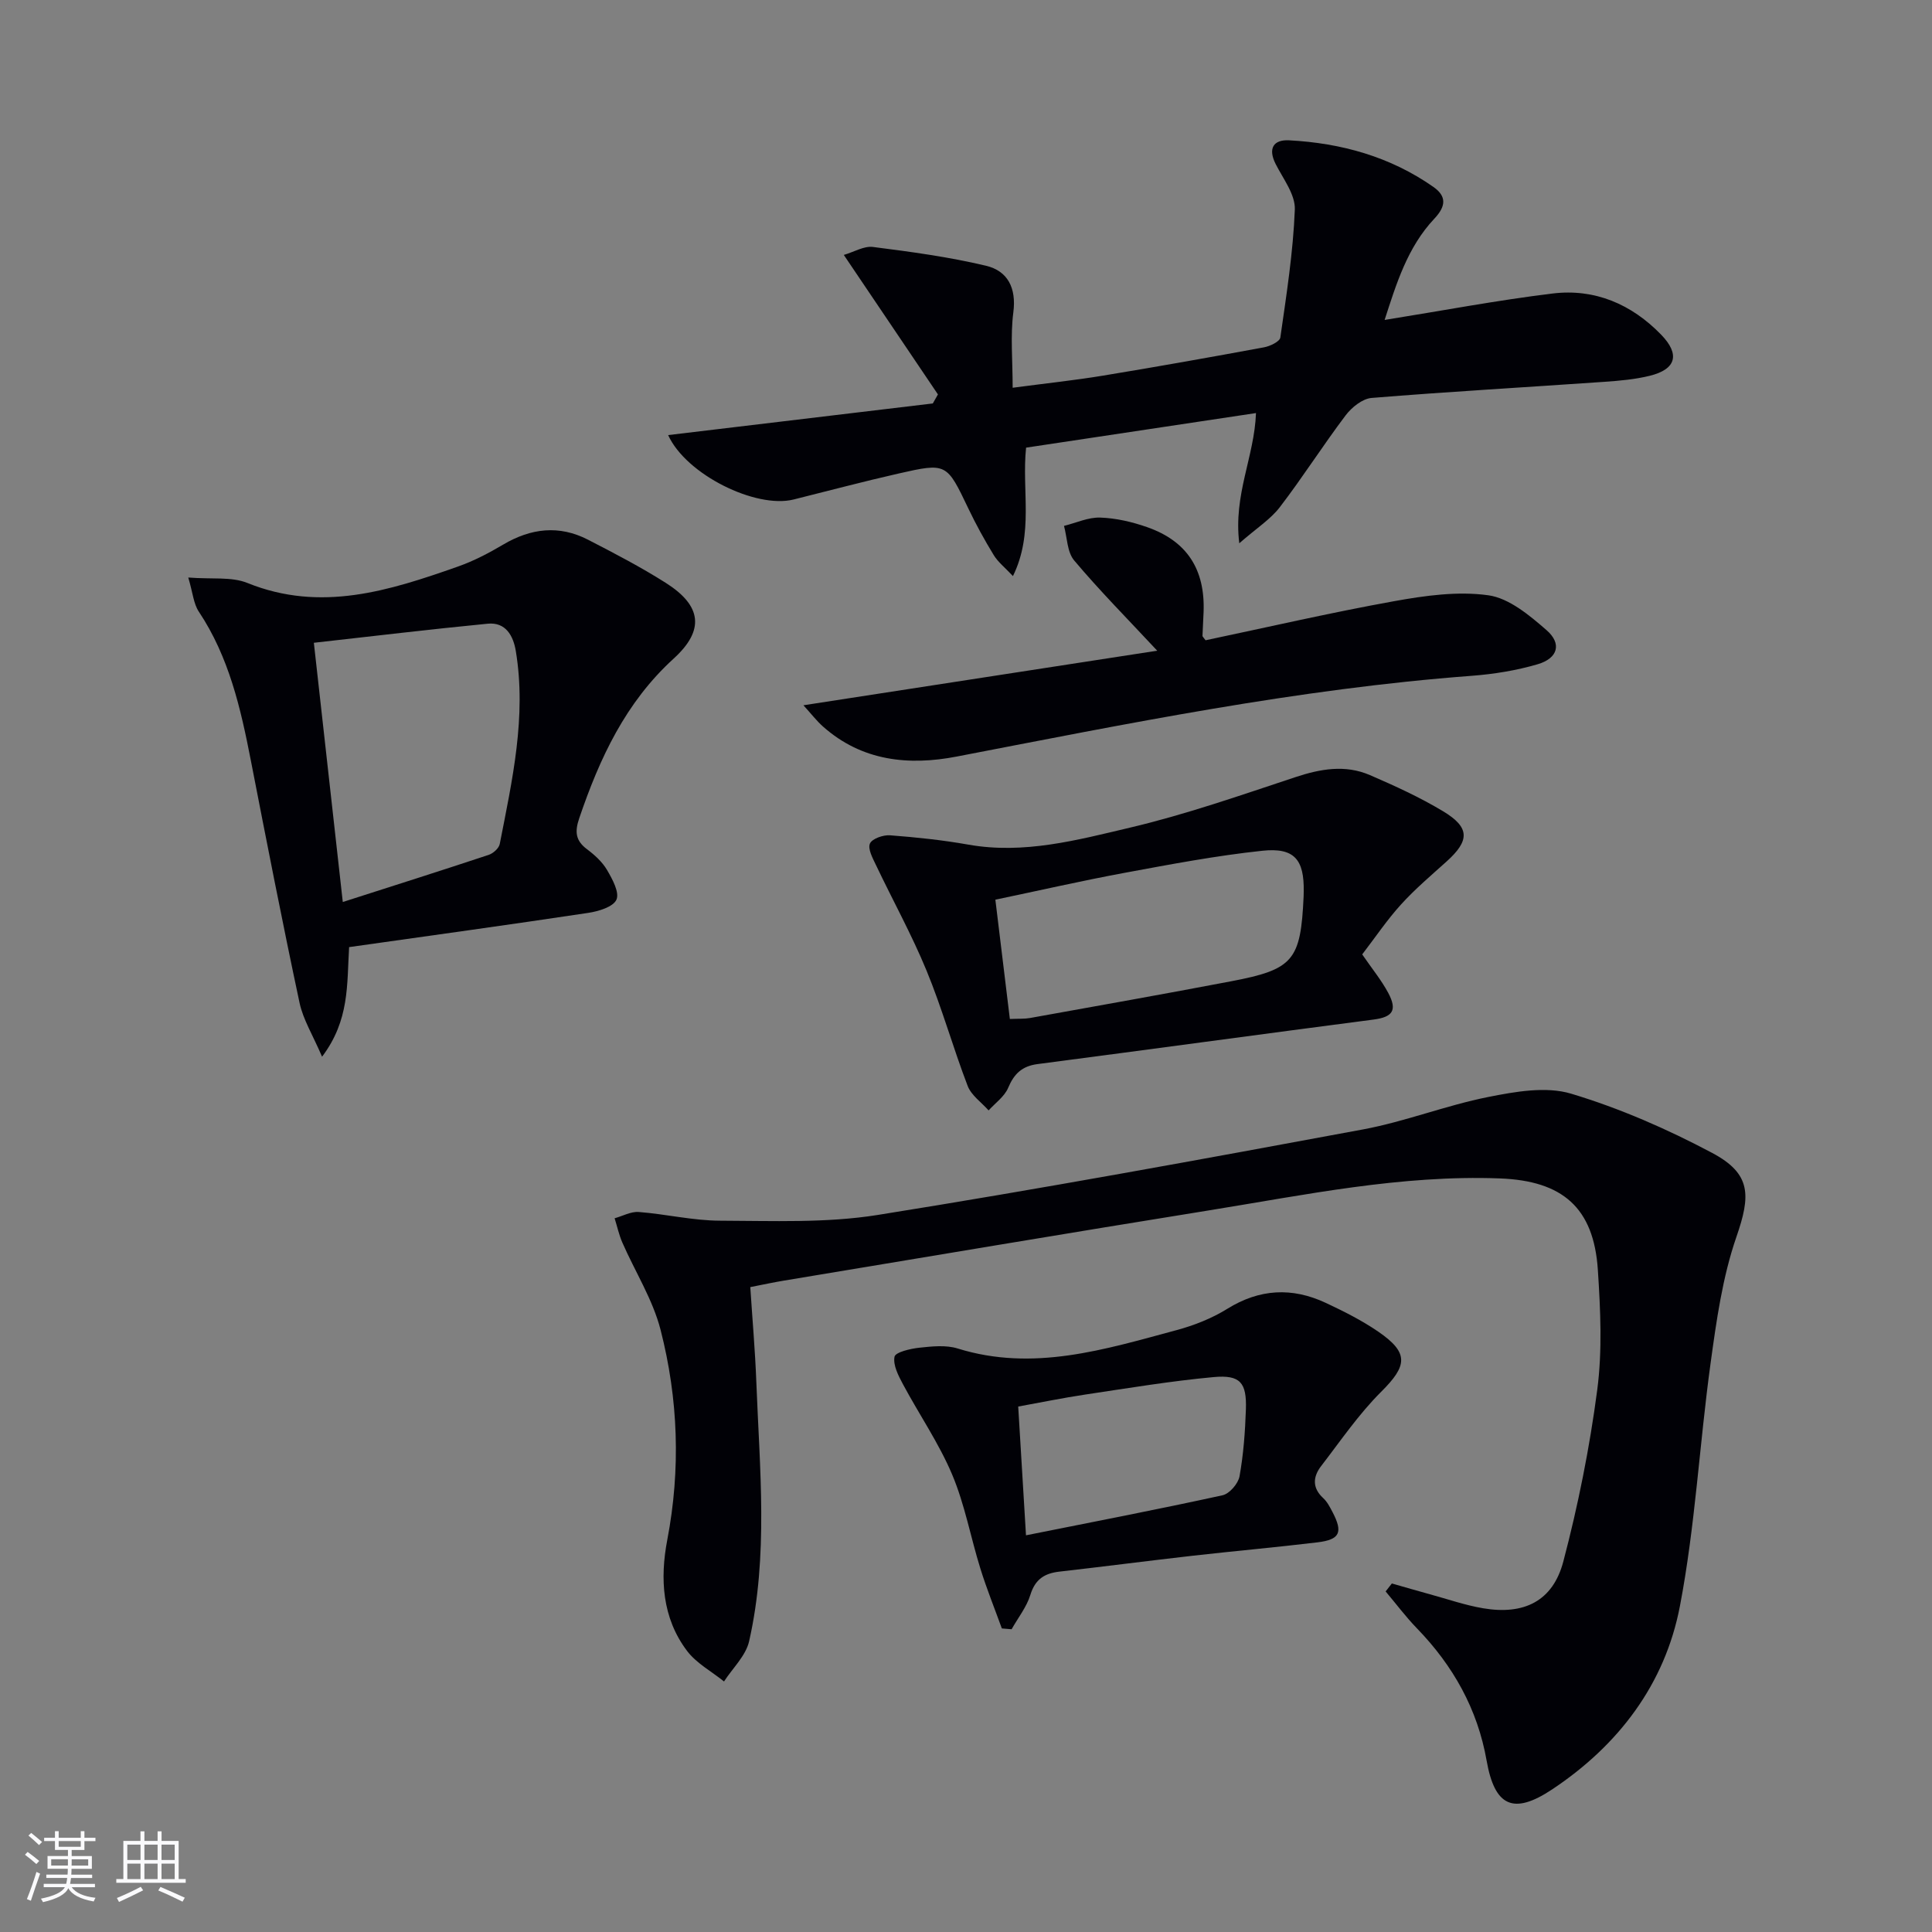
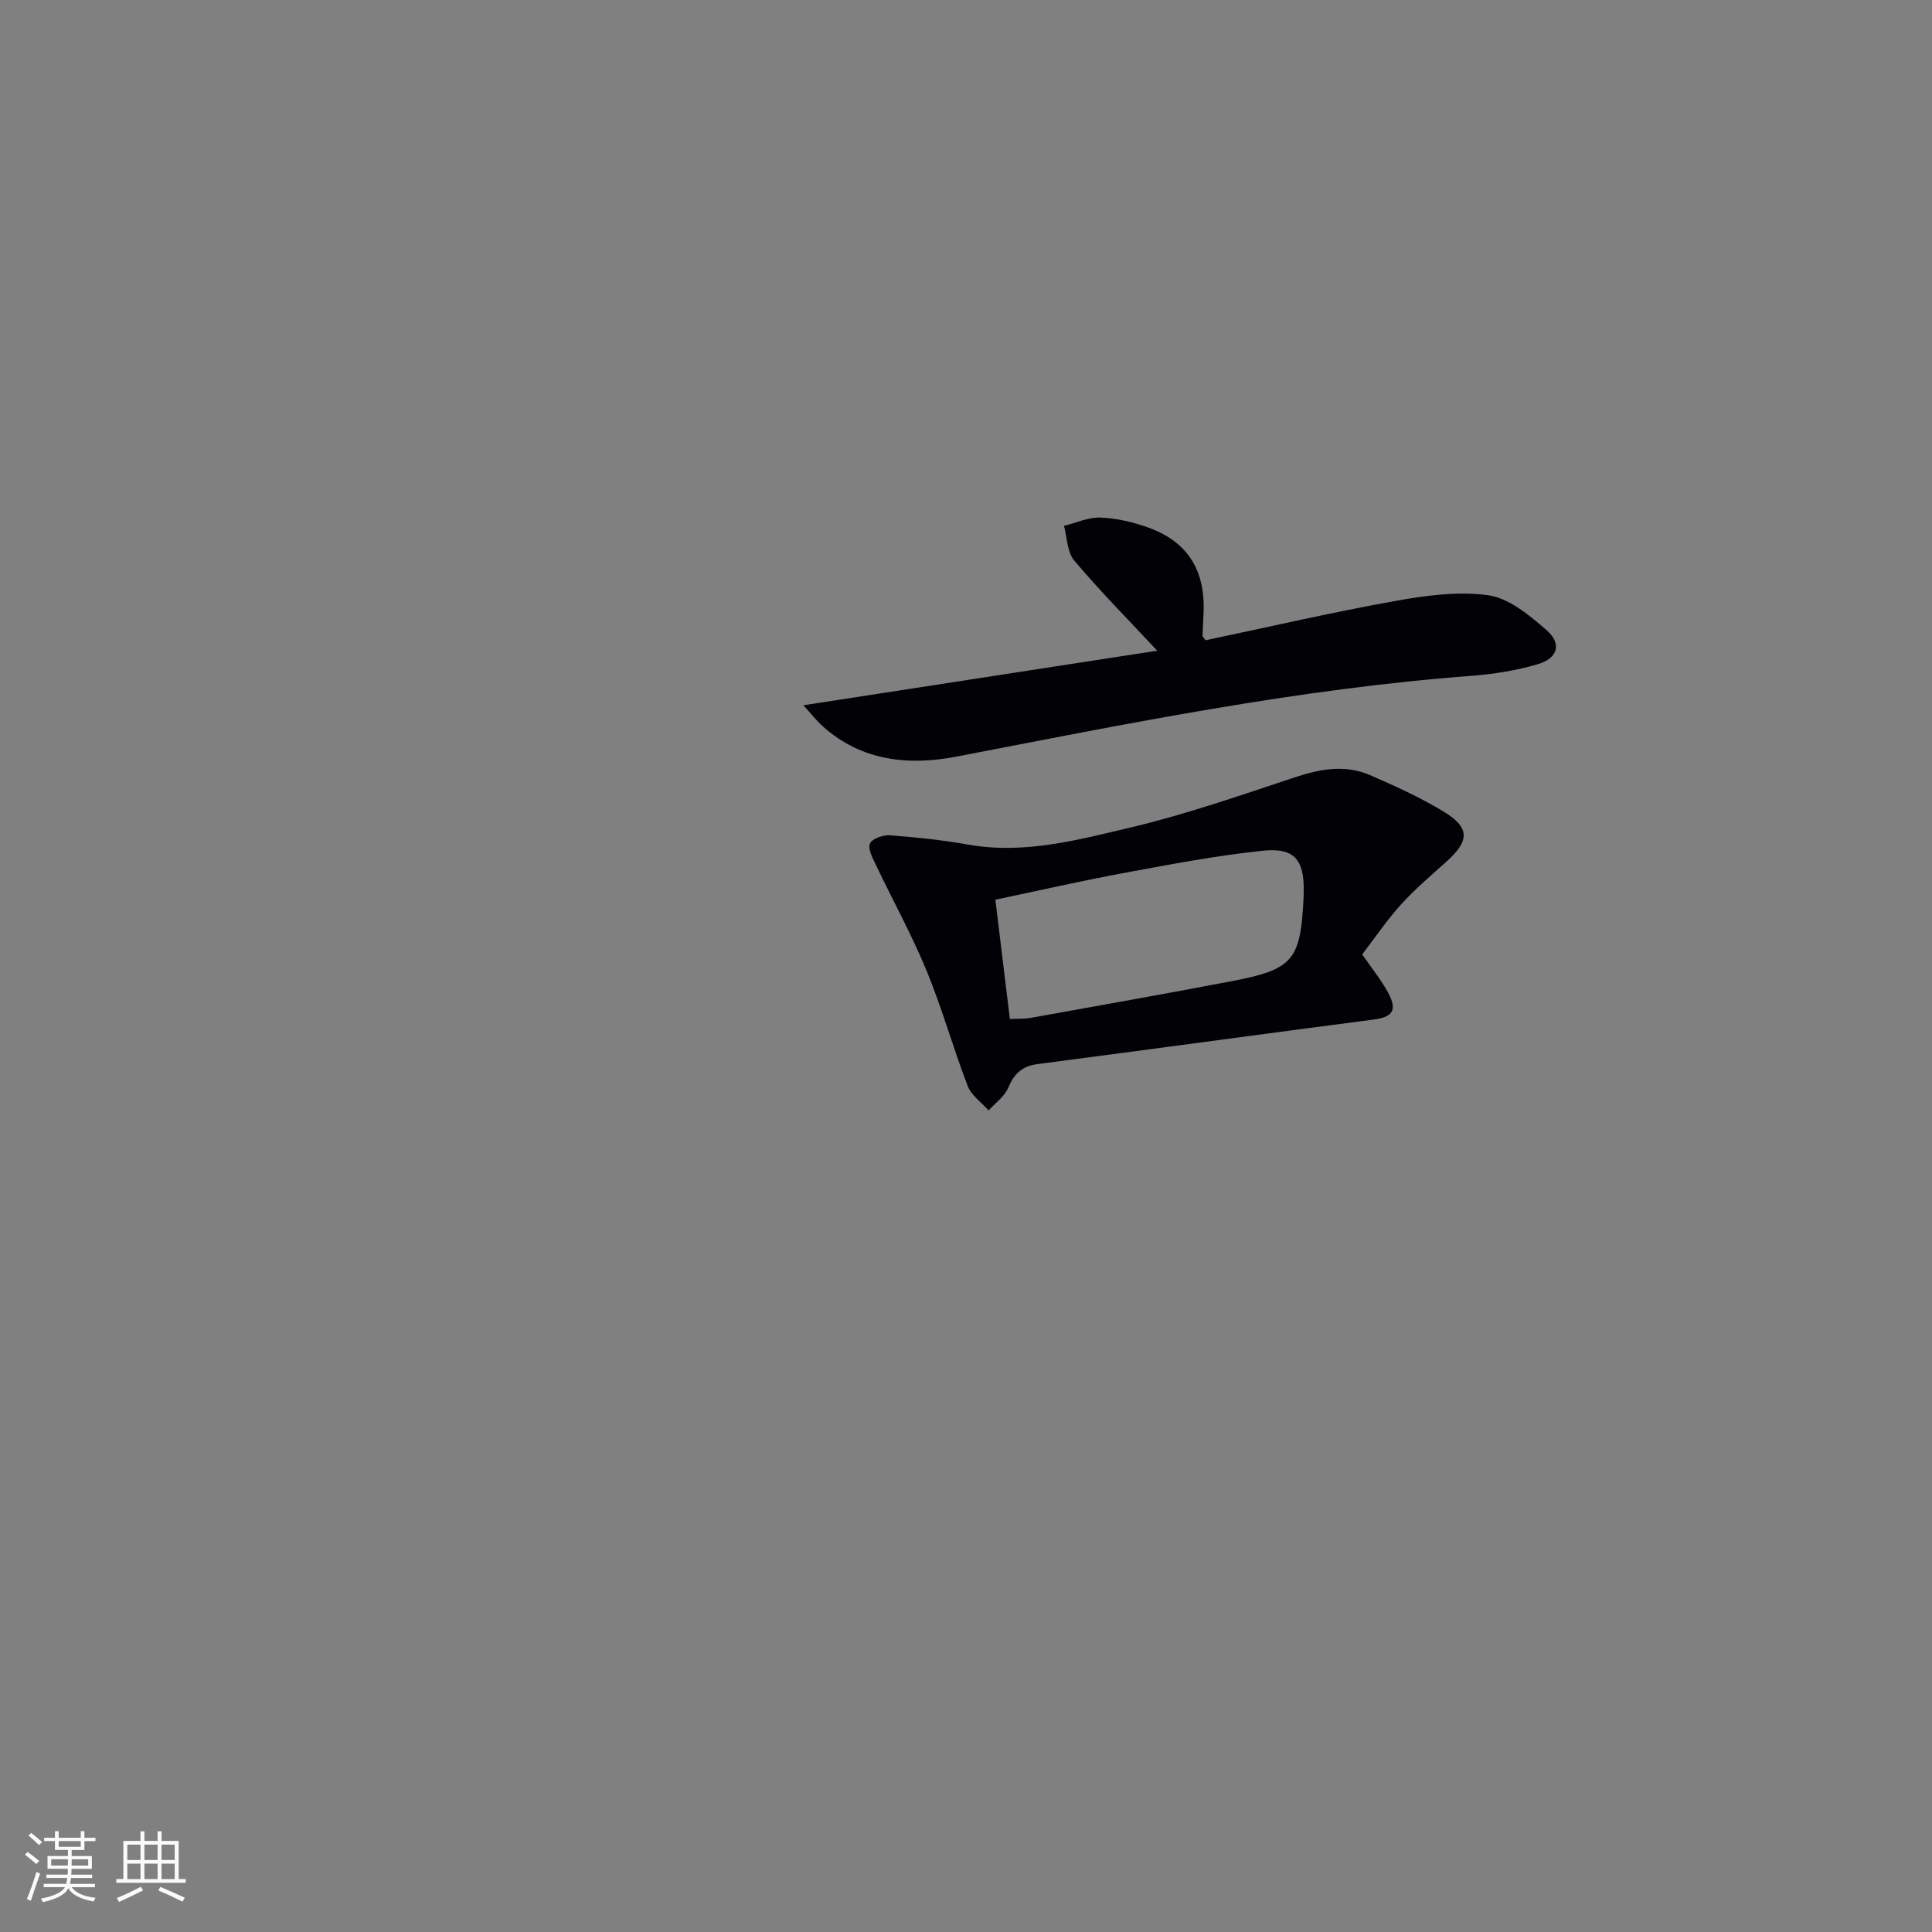
<svg xmlns="http://www.w3.org/2000/svg" enable-background="new 0 0 400 400" viewBox="0 0 400 400">
  <rect x="0" y="0" width="400" height="400" fill="#808080" stroke="none" />
  <g fill="#010106">
-     <path d="m288.17 327.84c2.63.75 5.25 1.52 7.88 2.24 3.67 1 7.3 2.27 11.04 2.9 8.45 1.43 14.42-1.49 16.58-9.69 3.07-11.65 5.45-23.57 7.02-35.52 1.07-8.15.67-16.58.13-24.83-.84-12.93-7.34-18.47-20.28-18.96-20.45-.77-40.33 3.41-60.32 6.63-29.33 4.72-58.62 9.67-87.93 14.53-2.13.35-4.23.81-6.95 1.34.42 6.52 1 13.07 1.25 19.64.68 17.93 2.53 35.92-1.49 53.67-.68 3.02-3.41 5.57-5.2 8.34-2.59-2.09-5.73-3.77-7.67-6.35-5.15-6.83-5.61-14.95-4.08-22.95 2.8-14.65 2.28-29.19-1.38-43.48-1.61-6.29-5.28-12.05-7.92-18.09-.7-1.6-1.07-3.35-1.6-5.03 1.67-.46 3.38-1.43 5-1.3 5.61.43 11.19 1.78 16.79 1.8 10.91.03 22 .52 32.7-1.19 33.56-5.36 67.01-11.5 100.43-17.7 8.76-1.63 17.2-4.98 25.95-6.72 5.59-1.11 11.94-2.25 17.15-.69 10.06 3.02 19.88 7.31 29.18 12.25 8.18 4.34 8.02 8.84 5.05 17.42-2.88 8.33-4.13 17.32-5.34 26.13-2.31 16.76-3.18 33.76-6.36 50.34-3.09 16.09-12.67 28.74-26.42 37.89-8.07 5.37-11.92 3.54-13.59-5.93-1.87-10.65-6.92-19.65-14.41-27.38-2.33-2.4-4.34-5.1-6.5-7.66.42-.56.86-1.11 1.29-1.65z" />
-     <path d="m138.33 90.08c18.5-2.21 36.65-4.38 54.8-6.55.35-.62.71-1.25 1.06-1.87-6.34-9.4-12.68-18.79-19.49-28.88 2.16-.63 4.19-1.89 6.04-1.65 7.84 1 15.72 2.06 23.4 3.89 4.47 1.06 6.32 4.57 5.66 9.65-.63 4.86-.14 9.85-.14 15.61 7.02-.93 12.89-1.55 18.71-2.51 11.13-1.83 22.24-3.81 33.33-5.86 1.25-.23 3.26-1.19 3.38-2.03 1.26-8.8 2.65-17.64 3-26.5.12-3.1-2.42-6.36-3.98-9.44-1.63-3.24-.42-5.06 2.79-4.89 10.78.57 20.94 3.38 29.89 9.66 2.76 1.94 2.6 4 .18 6.57-5.59 5.94-7.88 13.53-10.29 20.96 11.92-1.91 23.29-4.07 34.76-5.47 8.75-1.07 16.37 2.2 22.51 8.54 3.93 4.06 3.1 7.14-2.37 8.49-3.04.75-6.23 1.03-9.37 1.25-16.08 1.12-32.17 2.03-48.23 3.34-1.9.16-4.11 1.94-5.36 3.59-4.71 6.23-8.9 12.85-13.65 19.04-1.93 2.51-4.78 4.31-8.38 7.46-1.25-10.11 3.12-17.85 3.46-26.96-16.1 2.42-31.79 4.78-47.6 7.16-.93 8.88 1.65 17.67-2.72 26.59-1.67-1.78-3.09-2.89-3.97-4.33-1.9-3.11-3.67-6.32-5.24-9.61-4.51-9.44-4.48-9.56-14.48-7.29-7.28 1.65-14.5 3.58-21.74 5.38-7.8 1.93-22.23-5.14-25.96-13.34z" />
-     <path d="m72.28 196.09c-.47 7.86.1 15.12-5.6 22.69-1.91-4.47-3.92-7.68-4.66-11.15-3.56-16.69-6.83-33.45-10.09-50.2-2.1-10.8-4.53-21.43-10.77-30.8-1.09-1.64-1.24-3.9-2.18-7.06 4.87.39 8.95-.21 12.25 1.13 15.19 6.14 29.37 1.6 43.55-3.39 3.27-1.15 6.41-2.79 9.4-4.56 5.73-3.39 11.57-4.09 17.54-1.02 5.46 2.81 10.93 5.66 16.11 8.94 7.44 4.71 8.13 9.77 1.66 15.67-9.98 9.09-15.34 20.64-19.56 33.05-.95 2.79-.8 4.64 1.61 6.44 1.58 1.18 3.16 2.62 4.14 4.29 1.1 1.88 2.61 4.64 1.95 6.14s-3.7 2.42-5.83 2.74c-16.38 2.47-32.8 4.72-49.52 7.09zm-1.31-9.34c10.41-3.34 20.33-6.48 30.21-9.76.94-.31 2.12-1.37 2.29-2.26 2.58-13.19 5.57-26.38 3.32-39.96-.53-3.17-2.1-6-5.81-5.64-11.96 1.16-23.89 2.6-36 3.95 2.04 18.33 3.96 35.45 5.99 53.67z" />
    <path d="m282.03 197.6c2.07 3.01 3.98 5.34 5.38 7.95 1.95 3.64.91 5.03-3.04 5.54-23.2 3.02-46.38 6.19-69.58 9.22-3.18.42-4.84 2-6.06 4.91-.76 1.81-2.66 3.14-4.05 4.68-1.48-1.67-3.58-3.11-4.33-5.06-3.03-7.89-5.3-16.09-8.52-23.89-3.07-7.45-7-14.55-10.47-21.85-.68-1.43-1.73-3.34-1.25-4.45.44-1.01 2.75-1.82 4.16-1.71 5.42.41 10.86.98 16.21 1.93 11.51 2.04 22.54-.94 33.44-3.51 11.58-2.73 22.89-6.69 34.21-10.44 5.24-1.74 10.37-2.66 15.51-.44 5.16 2.23 10.33 4.59 15.13 7.48 5.59 3.36 5.54 6.08.71 10.42-3.21 2.89-6.53 5.7-9.42 8.89-2.89 3.18-5.31 6.79-8.03 10.33zm-72.95 13.37c1.85-.08 3.03 0 4.16-.2 13.88-2.5 27.77-4.96 41.62-7.6 12.95-2.46 14.44-4.31 15.04-17.58.02-.33.02-.67.02-1 .12-6.6-1.92-9.16-8.56-8.45-9.54 1.01-19.02 2.81-28.47 4.56-8.92 1.65-17.76 3.68-26.81 5.57 1.04 8.53 2 16.4 3 24.7z" />
-     <path d="m207.42 337.15c-1.49-4.12-3.14-8.2-4.44-12.38-2.02-6.49-3.23-13.29-5.86-19.51-2.74-6.48-6.81-12.39-10.15-18.63-.96-1.79-2.11-4-1.77-5.73.19-.95 3.28-1.67 5.13-1.87 2.62-.28 5.5-.6 7.94.16 15.66 4.87 30.47.19 45.32-3.8 3.64-.98 7.31-2.43 10.5-4.41 6.7-4.16 13.43-4.49 20.38-1.24 3.74 1.75 7.48 3.63 10.88 5.96 6.4 4.4 6.05 7.04.6 12.46-4.64 4.62-8.4 10.15-12.42 15.37-1.68 2.18-1.91 4.49.42 6.63.83.76 1.39 1.86 1.93 2.89 2.21 4.22 1.55 5.72-3.14 6.28-8.56 1.03-17.16 1.79-25.73 2.76-9.23 1.05-18.45 2.25-27.68 3.3-3.08.35-5.01 1.58-6 4.8-.78 2.54-2.56 4.76-3.89 7.13-.67-.06-1.34-.11-2.02-.17zm5-19.28c13.75-2.75 27.26-5.35 40.69-8.29 1.44-.31 3.24-2.41 3.52-3.92.82-4.56 1.16-9.23 1.32-13.87.18-5.54-1.17-7.18-6.67-6.68-8.91.82-17.76 2.3-26.61 3.62-4.66.7-9.28 1.65-13.86 2.48.55 9.28 1.06 17.71 1.61 26.66z" />
    <path d="m239.59 134.72c-6.27-6.72-11.98-12.49-17.19-18.68-1.47-1.74-1.45-4.74-2.11-7.16 2.51-.62 5.03-1.81 7.51-1.72 3.26.11 6.6.89 9.7 1.98 8.25 2.88 12.02 8.74 11.69 17.55-.06 1.66-.17 3.31-.23 4.97 0 .13.18.27.64.9 12.84-2.7 25.88-5.72 39.03-8.09 6.42-1.16 13.2-2.11 19.54-1.22 4.29.61 8.5 4.15 12.02 7.21 3.22 2.8 2.37 5.83-1.82 7.06-4.42 1.3-9.08 2.05-13.68 2.4-36 2.7-71.28 9.91-106.63 16.72-9.95 1.92-19.61.94-27.67-6.22-1.31-1.16-2.39-2.58-4.05-4.4 24.88-3.84 48.94-7.55 73.25-11.3z" />
  </g>
  <path d="m5.17 384 .55-.58c.85.61 1.65 1.24 2.4 1.87l-.59.64c-.83-.73-1.62-1.38-2.36-1.93m1.22 9.53-.82-.34c.71-1.76 1.37-3.64 1.98-5.63.24.13.5.25.76.36-.6 1.67-1.24 3.54-1.92 5.61m-.5-13.5.57-.54c.56.44 1.31 1.06 2.26 1.87l-.64.64c-.68-.66-1.41-1.32-2.19-1.97m3.25.46h2.24v-1.36h.77v1.36h4.57v-1.36h.76v1.36h2.28v.69h-2.28v1.84h-2.64v1.26h4.18v2.64h-4.21c0 .45-.02.86-.05 1.21h4.32v.69h-4.38c-.04.34-.1.75-.19 1.22h5.15v.69h-4.82c.87 1.19 2.51 1.92 4.93 2.19-.17.32-.3.57-.37.76-2.77-.49-4.52-1.41-5.26-2.76-.56 1.26-2.3 2.23-5.24 2.9-.12-.24-.26-.48-.43-.72 2.73-.55 4.38-1.34 4.96-2.38h-4.38v-.69h4.65c.1-.38.17-.79.21-1.22h-4.32v-.69h4.4c.03-.34.05-.75.05-1.21h-4.2v-2.64h4.23v-1.26h-2.69v-1.84h-2.24zm1.46 4.46v1.29h3.45c.01-.4.02-.57.01-.53v-.32-.45h-3.46zm1.55-2.59h4.57v-1.19h-4.57zm6.11 2.59h-3.42v.77c-.01.19-.01.37-.02.53h3.44z" fill="#fafafc" />
  <path d="m32.63 379.16h.82v1.98h3.54v7.89h1.46v.78h-14.37v-.78h1.46v-7.89h3.54v-1.98h.82v1.98h2.73zm-3.49 11.48.5.73c-1.61.82-3.28 1.63-5 2.41-.13-.27-.28-.55-.44-.82 1.75-.72 3.4-1.49 4.94-2.32m-2.78-5.55h2.73v-3.18h-2.73zm0 3.95h2.73v-3.2h-2.73zm3.54-3.95h2.73v-3.18h-2.73zm0 3.95h2.73v-3.2h-2.73zm7.89 4.68c-1.84-.92-3.51-1.7-5.02-2.32l.45-.73c1.89.8 3.57 1.55 5.04 2.23zm-1.62-11.81h-2.73v3.18h2.73zm-2.73 7.13h2.73v-3.2h-2.73z" fill="#fafafc" />
</svg>